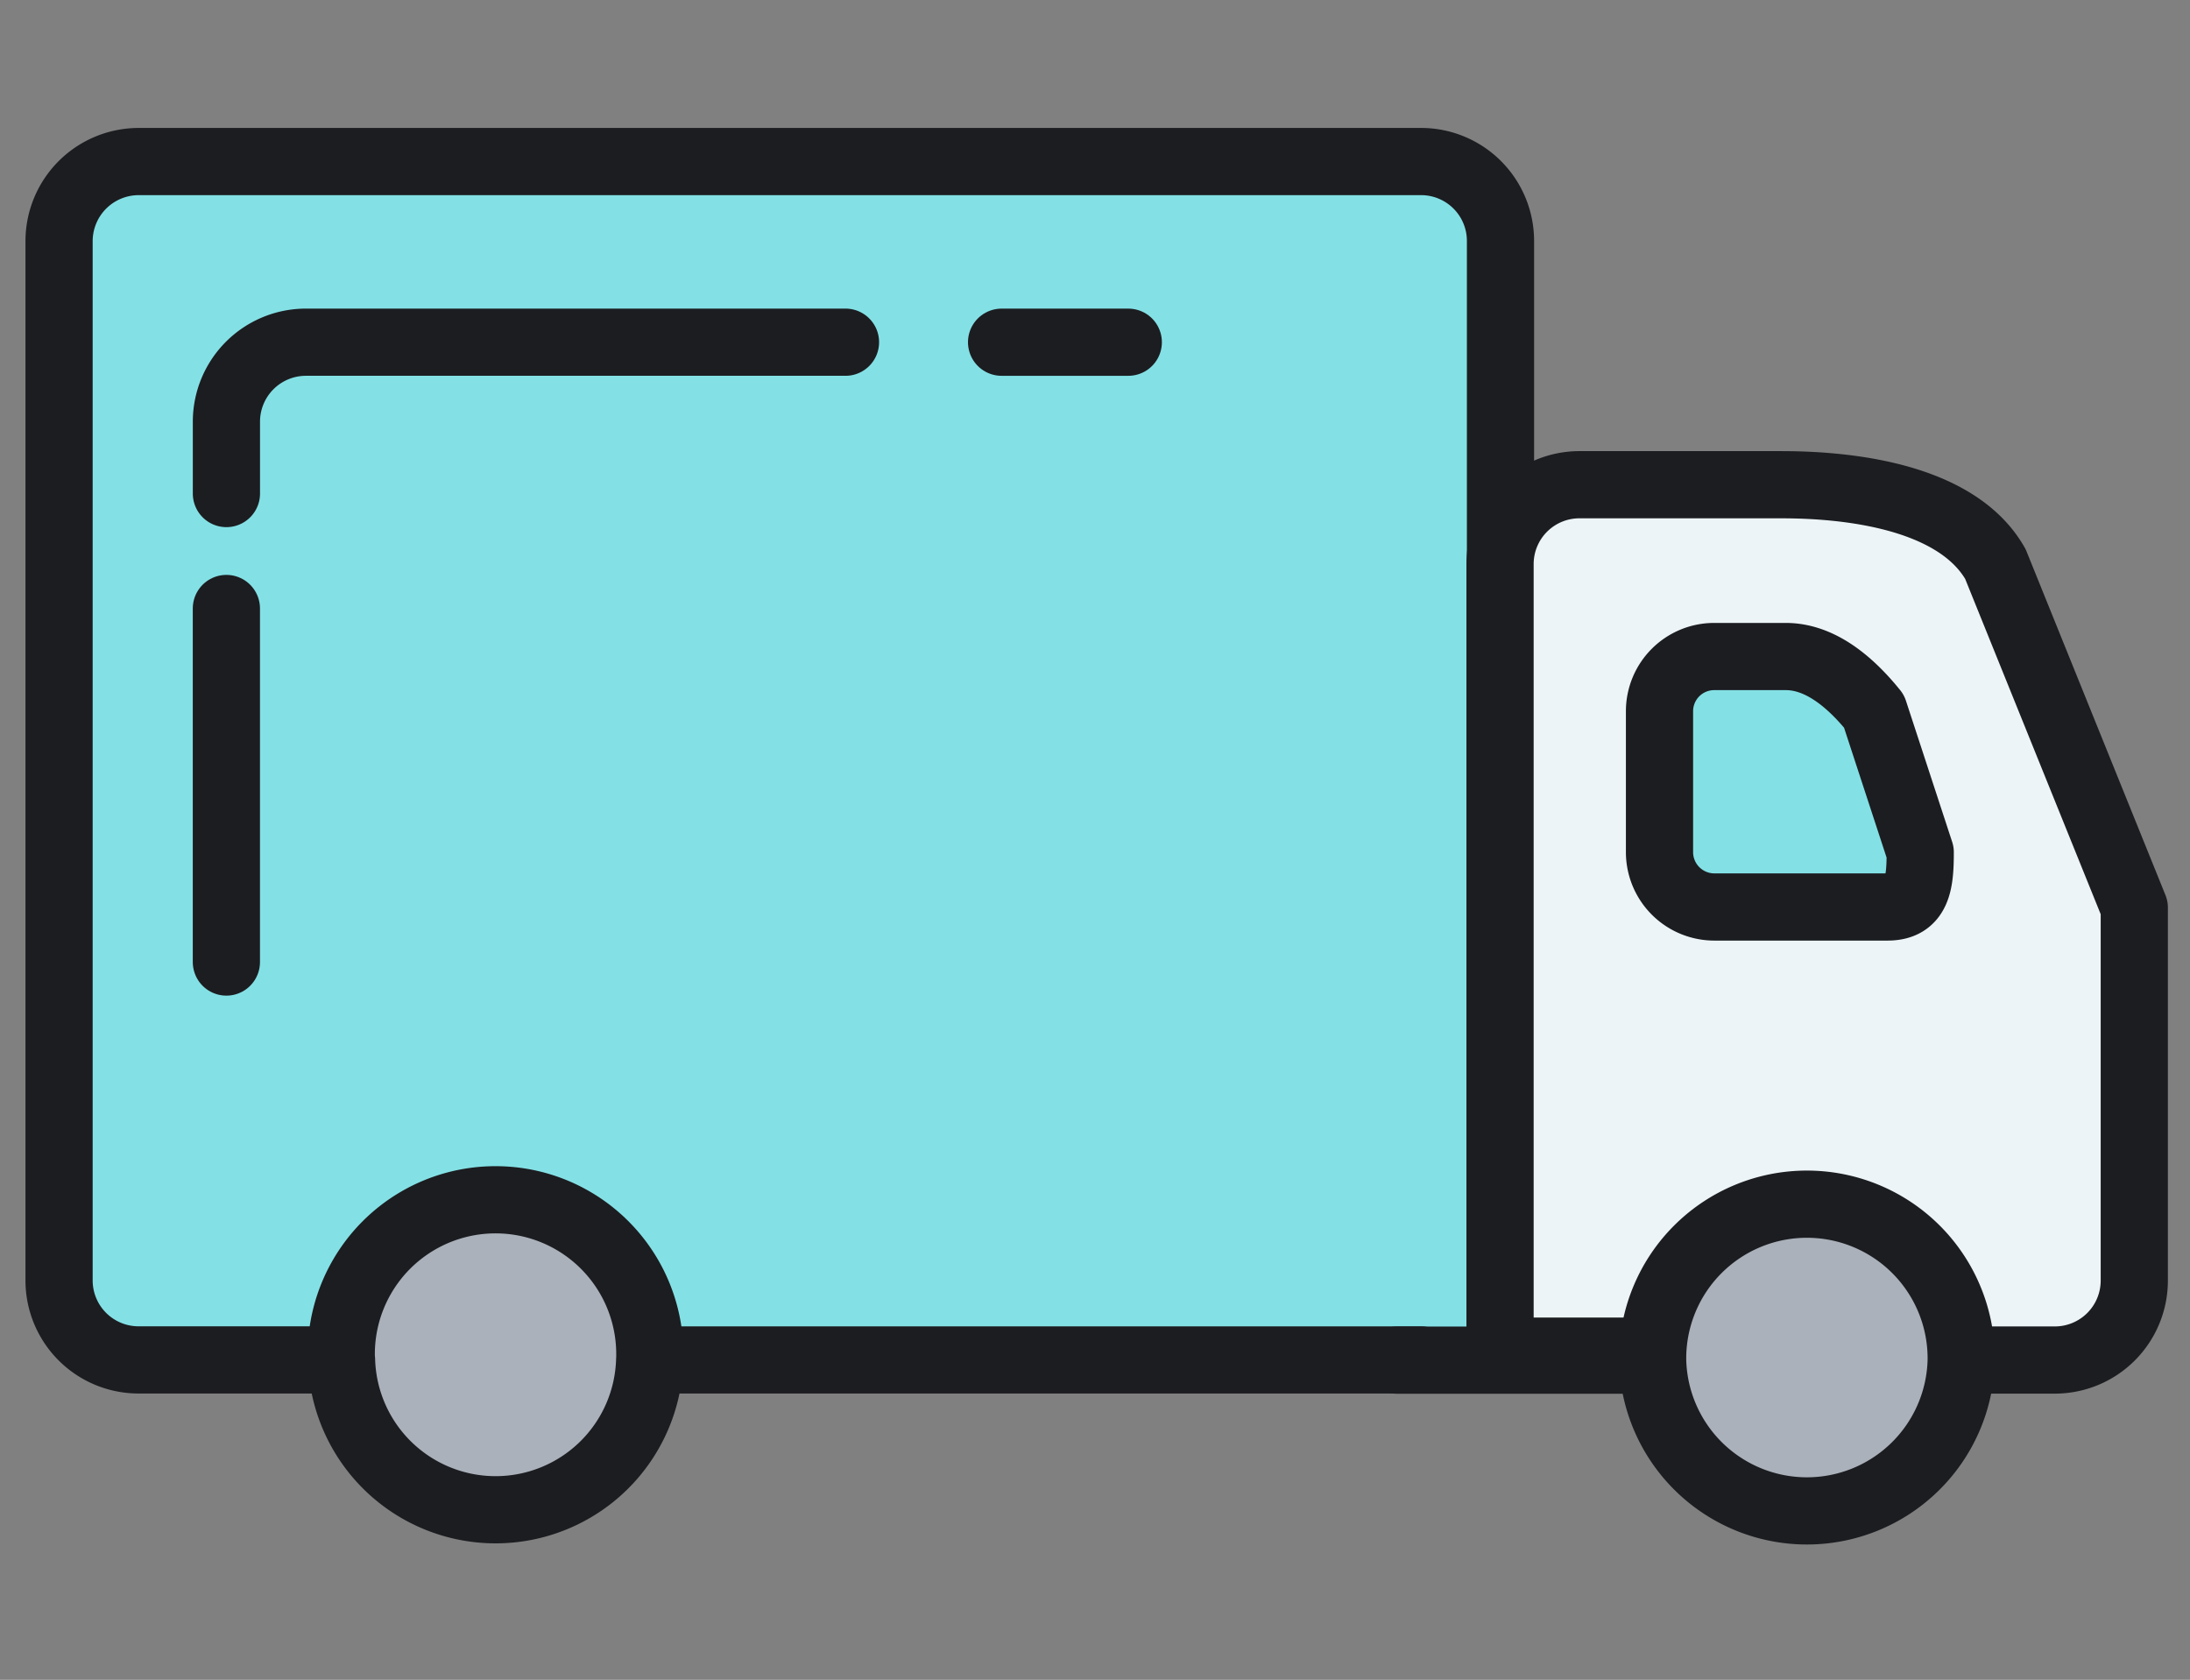
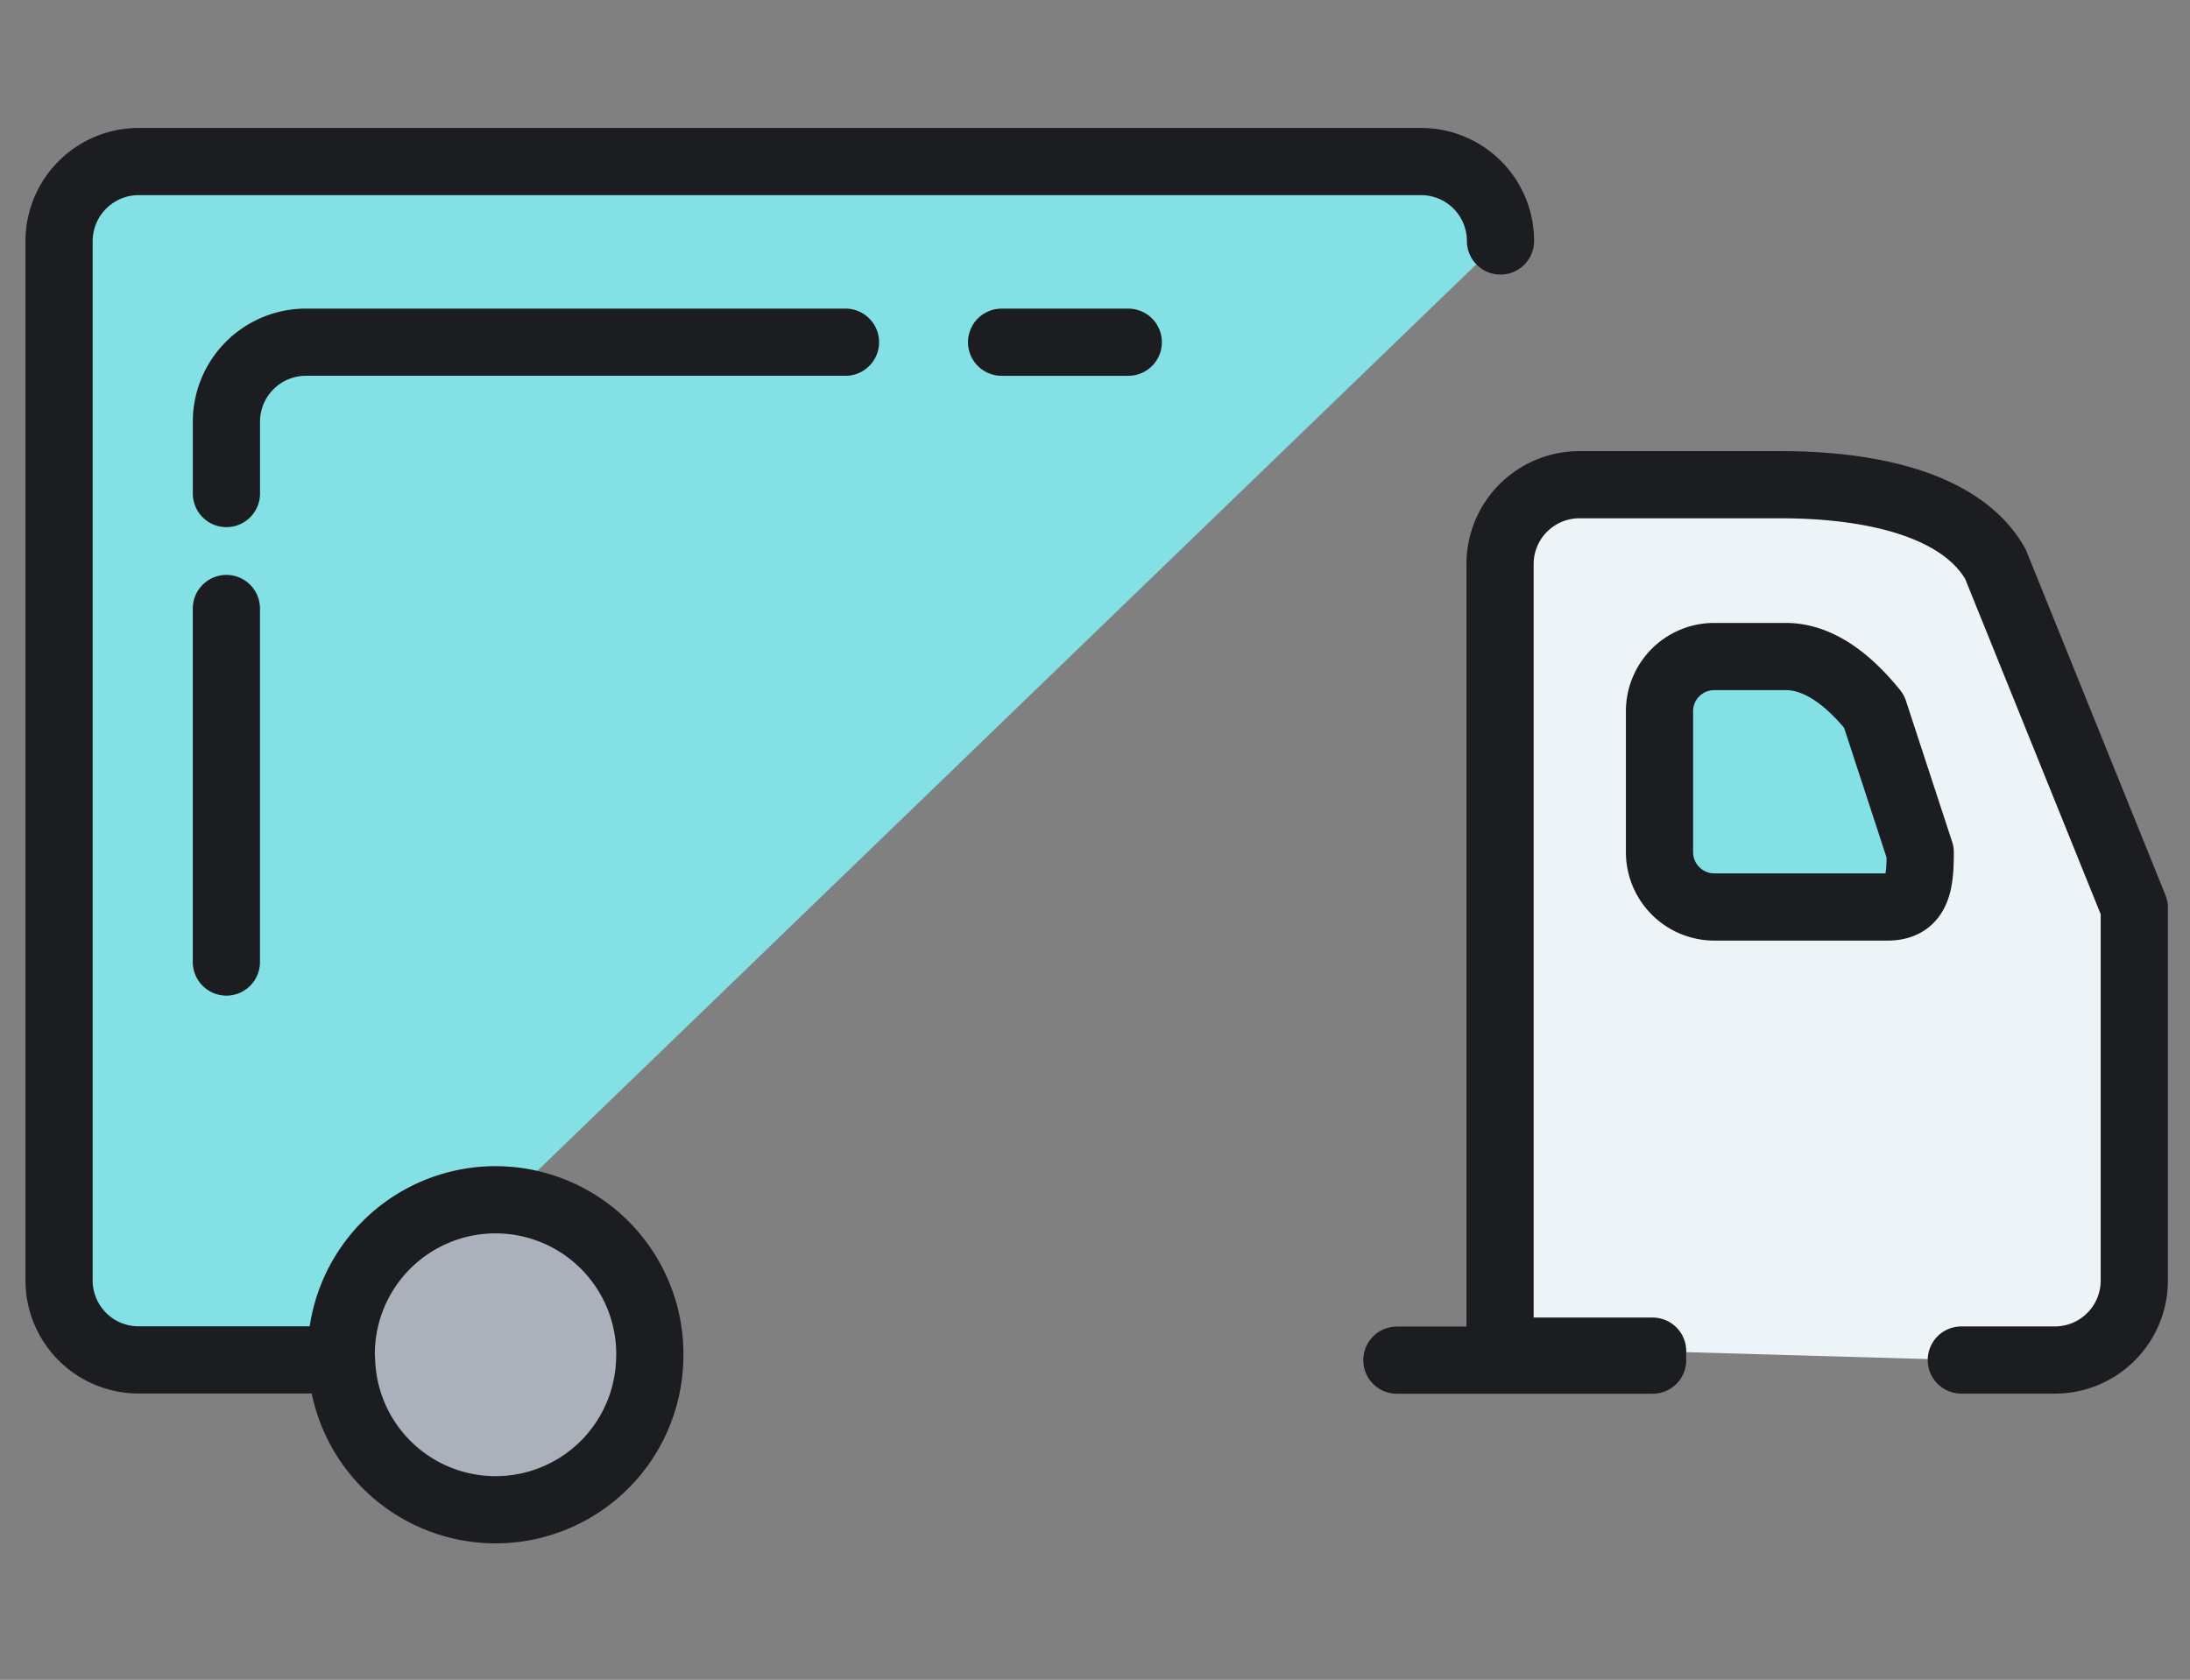
<svg xmlns="http://www.w3.org/2000/svg" width="130.357" height="100" viewBox="0 0 130.357 100">
  <rect x="0" y="0" width="130.357" height="100" fill="#808080" stroke="none" />
  <defs>
    <style>.a,.c{fill:none;}.b{fill:#83e1e5;}.b,.c,.d,.e{stroke:#1c1d21;stroke-linecap:round;stroke-linejoin:round;stroke-width:4px;}.d{fill:#ecf4f7;}.e{fill:#aab1ba;}</style>
  </defs>
  <g transform="translate(-895 -1513)">
-     <rect class="a" width="130.357" height="100" transform="translate(895 1513)" />
    <g transform="translate(898.516 1522.617)">
-       <path class="b" d="M886.278,1132.388H874.193a4.732,4.732,0,0,1-4.728-4.728v-61.882a4.743,4.743,0,0,1,4.728-4.728h76.343a4.727,4.727,0,0,1,4.728,4.728v66.317" transform="translate(-869.465 -1061.05)" />
-       <line class="c" x1="45.922" transform="translate(35.15 71.34)" />
+       <path class="b" d="M886.278,1132.388H874.193a4.732,4.732,0,0,1-4.728-4.728v-61.882a4.743,4.743,0,0,1,4.728-4.728h76.343a4.727,4.727,0,0,1,4.728,4.728" transform="translate(-869.465 -1061.05)" />
      <line class="c" x1="15.225" transform="translate(79.631 71.352)" />
      <path class="d" d="M1019.06,1144.149h-9.082V1097.29a4.725,4.725,0,0,1,4.728-4.72h11.947c2.6,0,10.254.228,12.809,4.72l8.268,20.459v22.2a4.73,4.73,0,0,1-4.72,4.728h-5.575" transform="translate(-924.205 -1073.332)" />
      <path class="b" d="M1039.1,1124.227H1028.79a3.267,3.267,0,0,1-3.263-3.255v-8.4a3.256,3.256,0,0,1,3.263-3.255h4.256c1.807,0,3.573,1.18,5.249,3.255l2.751,8.4C1041.046,1122.762,1040.9,1124.227,1039.1,1124.227Z" transform="translate(-930.263 -1079.851)" />
      <line class="c" x2="7.542" transform="translate(56.102 10.755)" />
      <path class="c" d="M885.779,1087.678v-4.289a4.734,4.734,0,0,1,4.72-4.72h32.129" transform="translate(-875.818 -1067.915)" />
      <line class="c" y1="21.047" transform="translate(9.959 26.606)" />
      <path class="e" d="M915.348,1171.635c0,.081,0,.163-.008.252a9.175,9.175,0,0,1-18.343,0,1.356,1.356,0,0,1-.016-.252,9.184,9.184,0,1,1,18.367,0Z" transform="translate(-880.184 -1100.55)" />
-       <path class="e" d="M1043.225,1171.754v.2a9.186,9.186,0,0,1-18.367,0v-.2a9.184,9.184,0,0,1,18.367,0Z" transform="translate(-930.003 -1100.599)" />
    </g>
  </g>
</svg>